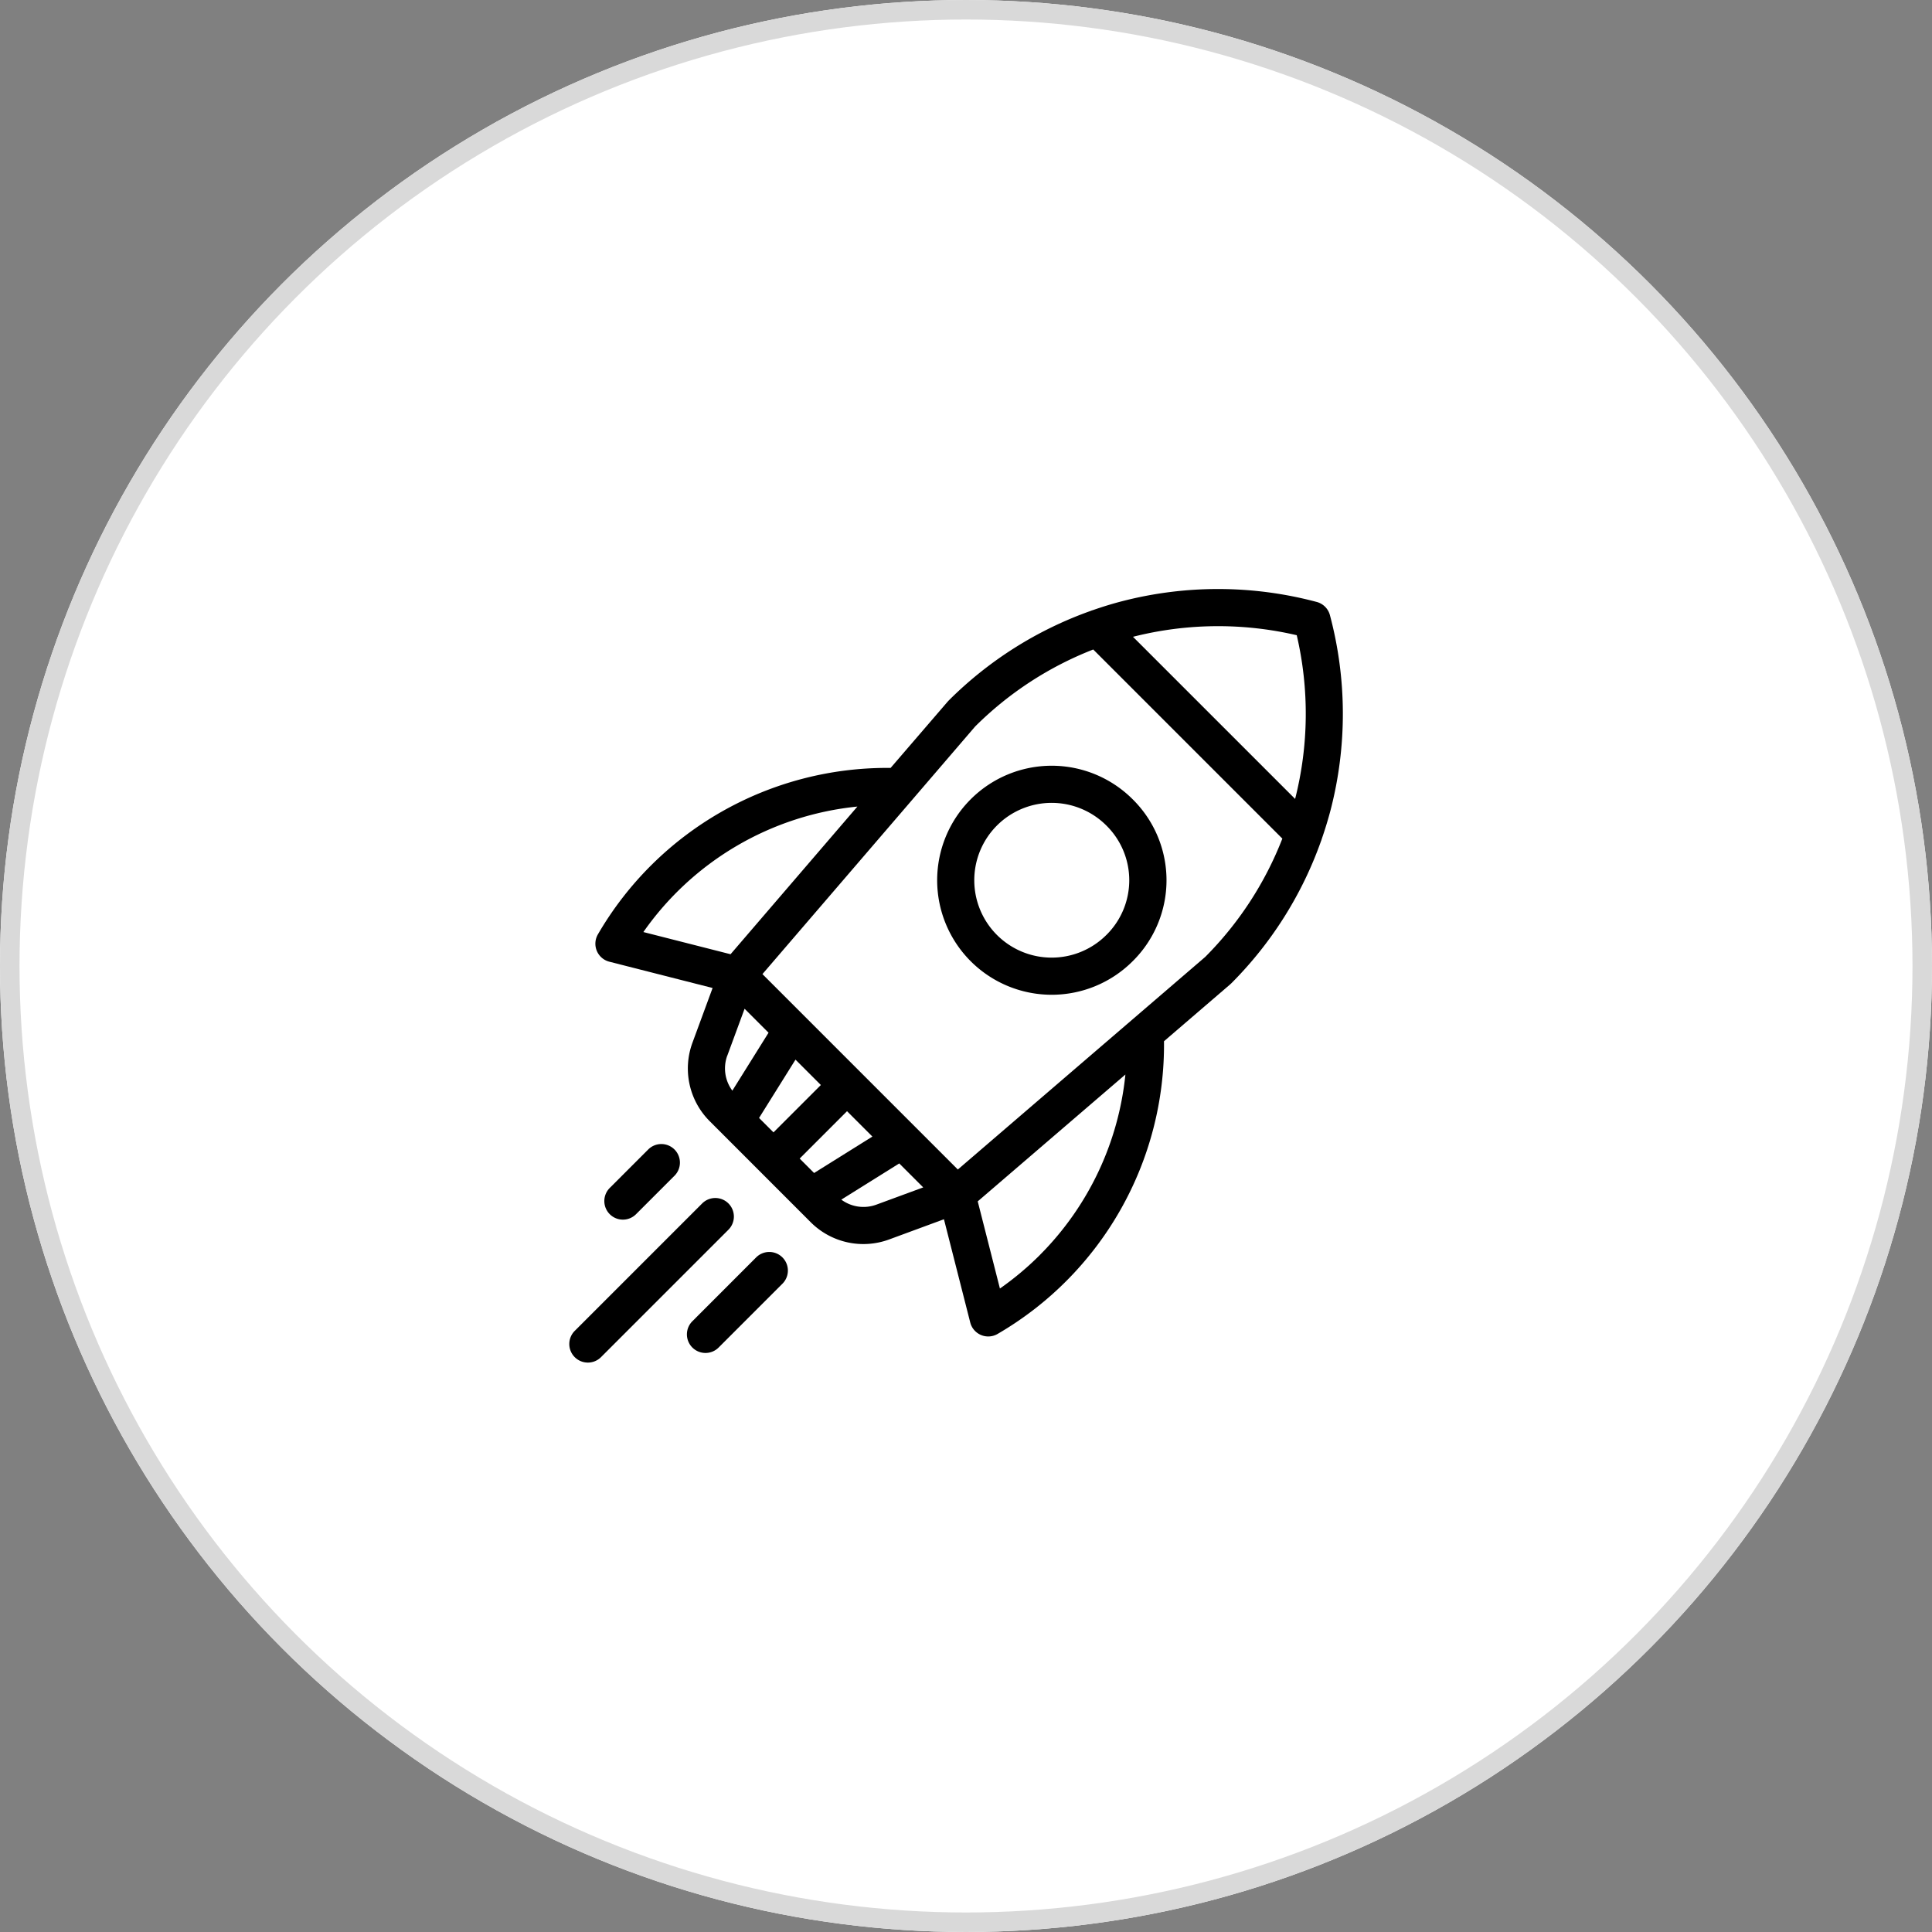
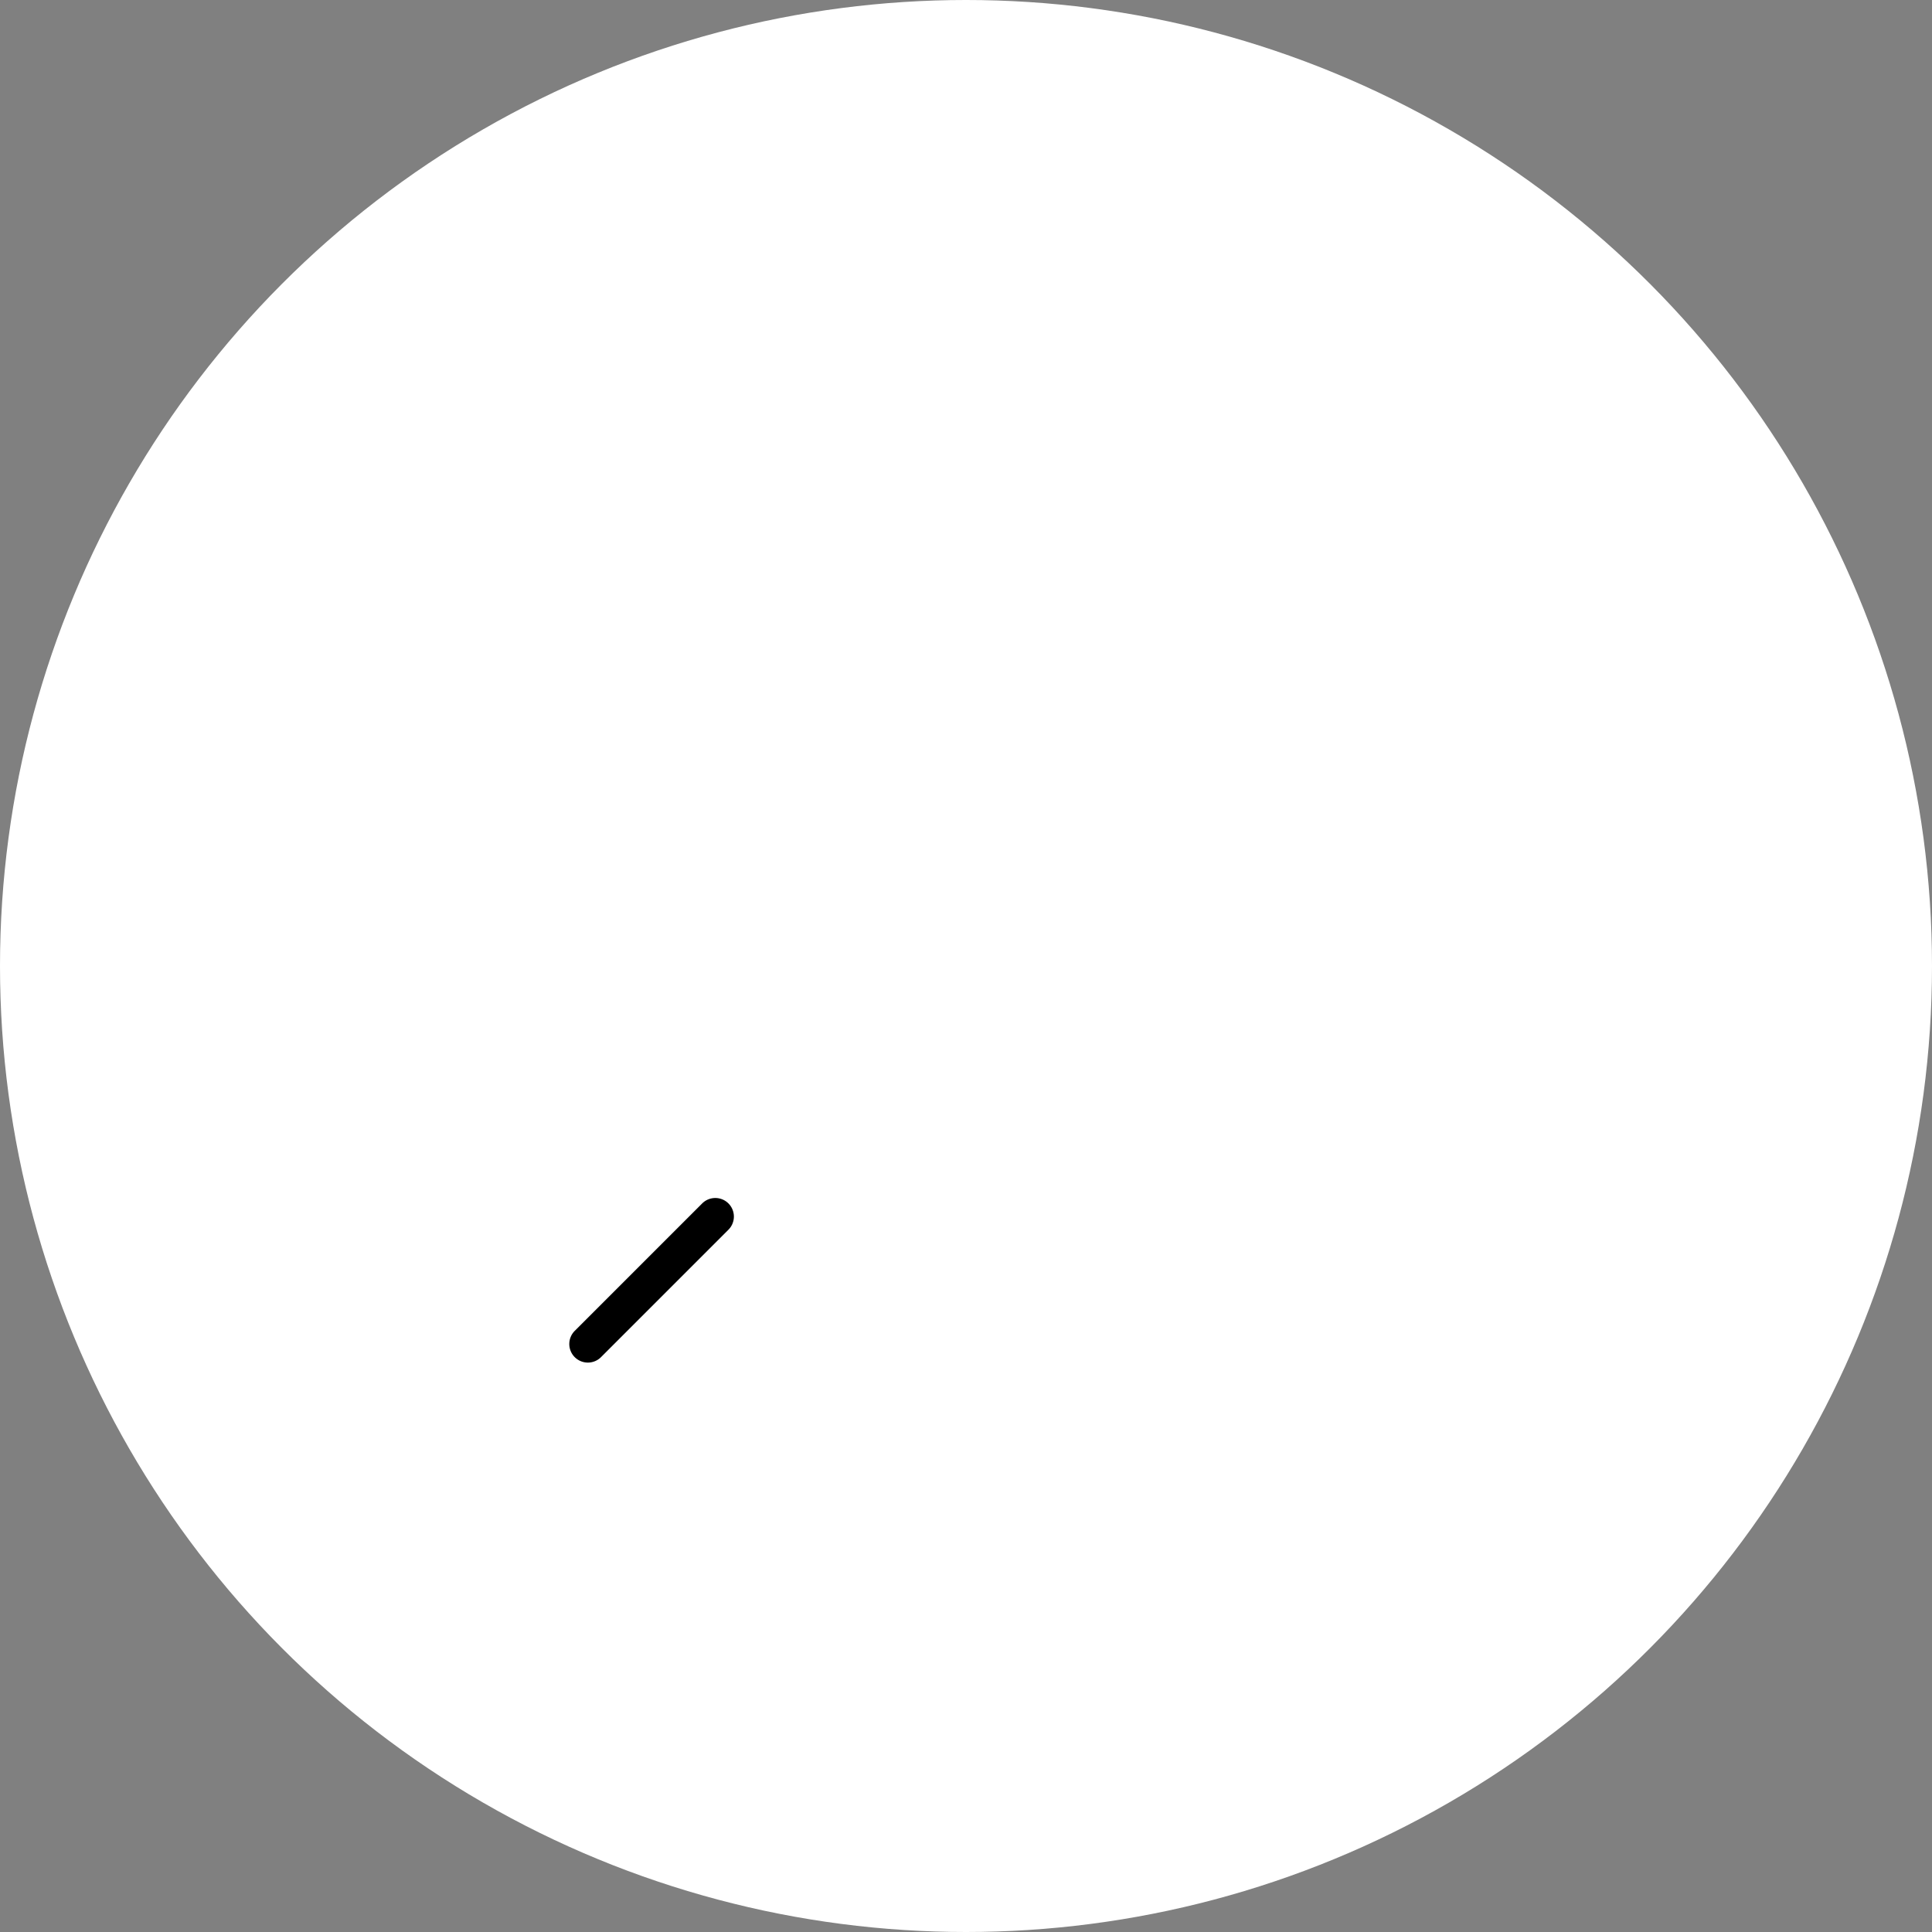
<svg xmlns="http://www.w3.org/2000/svg" viewBox="0 0 99 99">
  <rect x="0" y="0" width="99" height="99" fill="#808080" stroke="none" />
  <defs>
    <style>
      .cls-1 {
        fill: #fff;
        stroke: #d9d9d9;
      }

      .cls-2 {
        stroke: none;
      }

      .cls-3 {
        fill: none;
      }
    </style>
  </defs>
  <g id="Group_182" data-name="Group 182" transform="translate(-911 -2853)">
    <g id="Ellipse_17" data-name="Ellipse 17" class="cls-1" transform="translate(911 2853)">
      <circle class="cls-2" cx="49.5" cy="49.5" r="49.5" />
-       <circle class="cls-3" cx="49.5" cy="49.5" r="49" />
    </g>
    <g id="rocket" transform="translate(940.188 2883.177)">
      <g id="Group_141" data-name="Group 141" transform="translate(1.795 28.446)">
        <g id="Group_140" data-name="Group 140">
-           <path id="Path_100" data-name="Path 100" d="M26.785,367.77a.952.952,0,0,0-1.346,0l-1.955,1.955a.952.952,0,1,0,1.346,1.346l1.955-1.955A.952.952,0,0,0,26.785,367.77Z" transform="translate(-23.206 -367.491)" />
-         </g>
+           </g>
      </g>
      <g id="Group_143" data-name="Group 143" transform="translate(0 31.211)">
        <g id="Group_142" data-name="Group 142" transform="translate(0)">
          <path id="Path_101" data-name="Path 101" d="M8.139,403.493a.952.952,0,0,0-1.346,0L.278,410.008a.952.952,0,1,0,1.346,1.346l6.515-6.515A.952.952,0,0,0,8.139,403.493Z" transform="translate(0 -403.214)" />
        </g>
      </g>
      <g id="Group_145" data-name="Group 145" transform="translate(6.022 33.976)">
        <g id="Group_144" data-name="Group 144">
-           <path id="Path_102" data-name="Path 102" d="M82.7,439.217a.952.952,0,0,0-1.346,0L78.1,442.474a.952.952,0,1,0,1.346,1.346l3.258-3.258A.952.952,0,0,0,82.7,439.217Z" transform="translate(-77.817 -438.938)" />
-         </g>
+           </g>
      </g>
      <g id="Group_147" data-name="Group 147" transform="translate(18.834 9.06)">
        <g id="Group_146" data-name="Group 146">
-           <path id="Path_103" data-name="Path 103" d="M253.376,118.712a5.868,5.868,0,1,0,0,8.3A5.83,5.83,0,0,0,253.376,118.712Zm-1.346,6.953a3.965,3.965,0,1,1,0-5.607A3.939,3.939,0,0,1,252.031,125.665Z" transform="translate(-243.359 -116.993)" />
-         </g>
+           </g>
      </g>
      <g id="Group_149" data-name="Group 149" transform="translate(1.32 0.006)">
        <g id="Group_148" data-name="Group 148" transform="translate(0 0)">
-           <path id="Path_104" data-name="Path 104" d="M54.7,1.343a.952.952,0,0,0-.674-.674A19.637,19.637,0,0,0,44.065.627c-.509.131-1.01.286-1.5.457a.956.956,0,0,0-.126.044,19.551,19.551,0,0,0-7.262,4.58l0,0-.016.016-.025.027-.024.026L32.189,9.173a17.137,17.137,0,0,0-15,8.53.952.952,0,0,0,.588,1.4l5.29,1.347-1.035,2.811a3.818,3.818,0,0,0,.88,4.007L28.1,32.458a3.816,3.816,0,0,0,4.007.88L34.922,32.3l1.347,5.29a.952.952,0,0,0,1.4.588,17.137,17.137,0,0,0,8.529-15l3.392-2.915.025-.024.028-.025.016-.016,0,0a19.55,19.55,0,0,0,4.58-7.262,1,1,0,0,0,.044-.127c.172-.495.326-1,.457-1.5A19.639,19.639,0,0,0,54.7,1.343Zm-35.18,16.24a15.233,15.233,0,0,1,10.967-6.43l-6.5,7.567Zm4.3,6.335.886-2.405,1.228,1.228-1.855,2.969A1.91,1.91,0,0,1,23.818,23.917Zm1.628,3.191,1.867-2.988,1.3,1.3-2.427,2.427Zm2.081,2.081,2.427-2.427,1.3,1.3-2.988,1.867Zm3.926,2.363a1.91,1.91,0,0,1-1.792-.258l2.969-1.855,1.228,1.228Zm8.388,2.574a15.337,15.337,0,0,1-2.053,1.723l-1.137-4.466,7.567-6.5A15.262,15.262,0,0,1,39.841,34.127Zm8.475-15.276-12.684,10.9L25.621,19.738l7.7-8.961.022-.026,3.177-3.7a17.656,17.656,0,0,1,6.052-3.946l9.69,9.69A17.653,17.653,0,0,1,48.317,18.851Zm4.6-8.089L44.609,2.454A17.734,17.734,0,0,1,53,2.373,17.735,17.735,0,0,1,52.917,10.761Z" transform="translate(-17.06 -0.006)" />
-         </g>
+           </g>
      </g>
    </g>
  </g>
</svg>